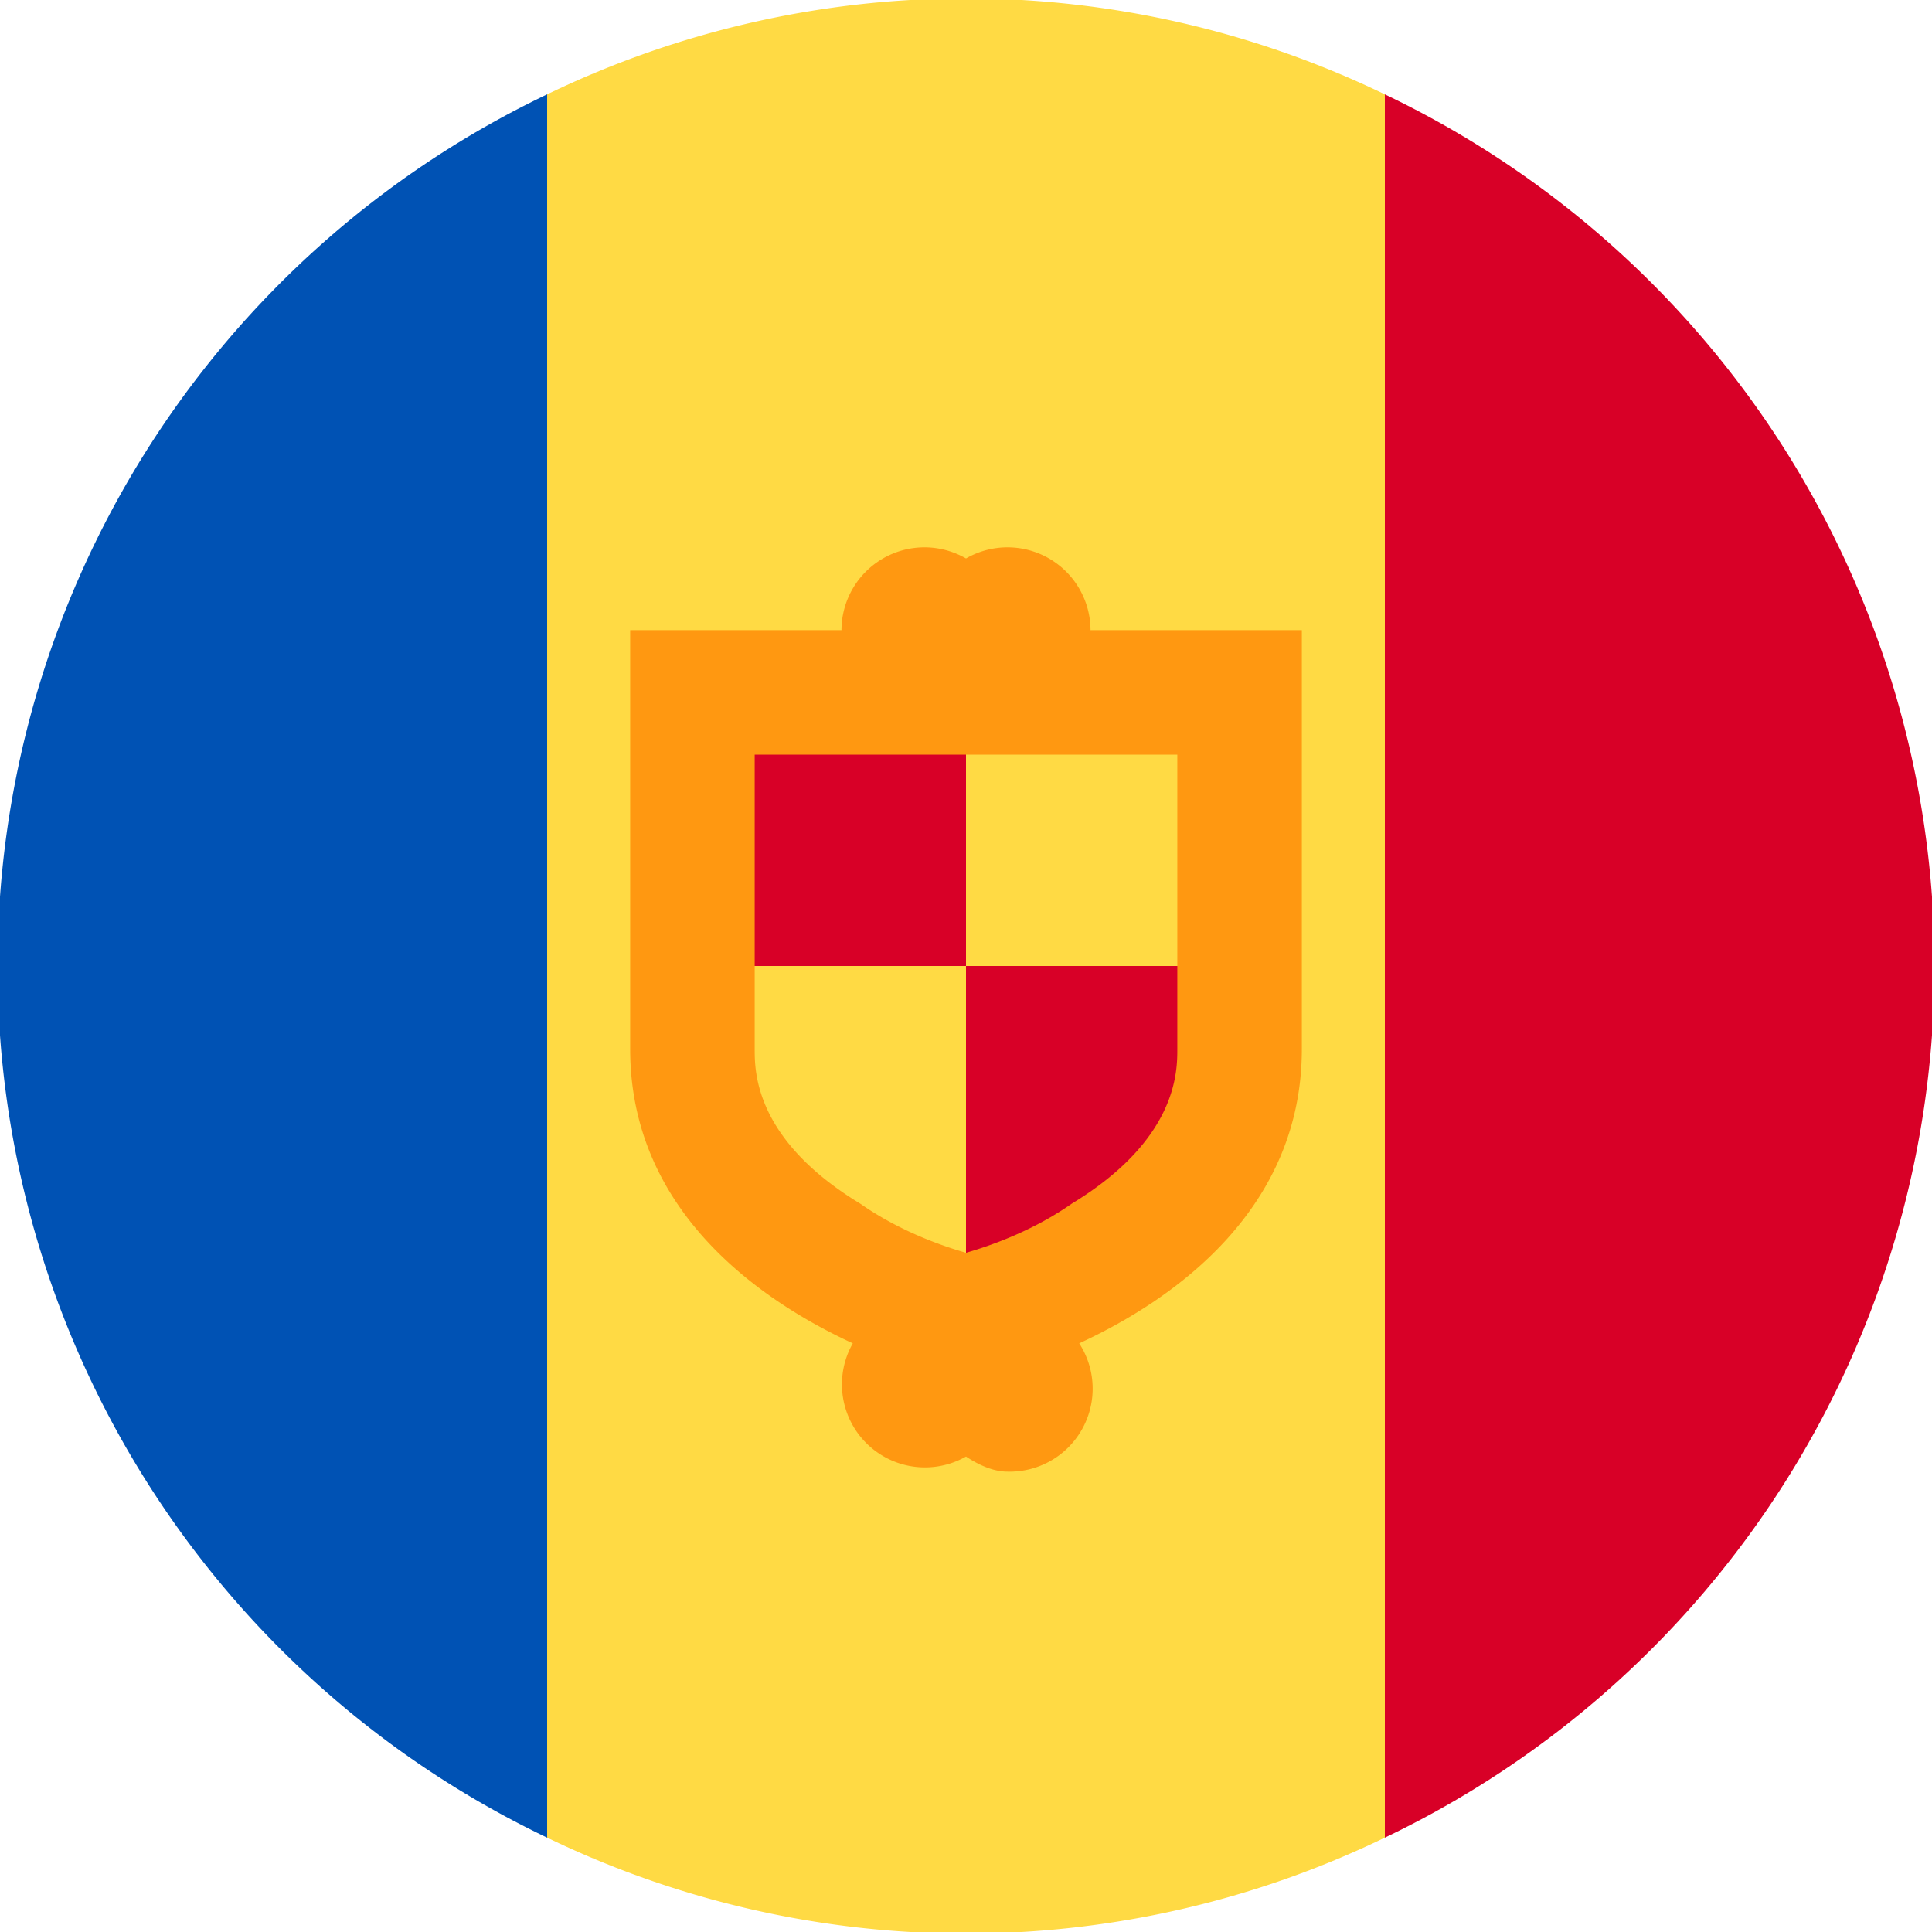
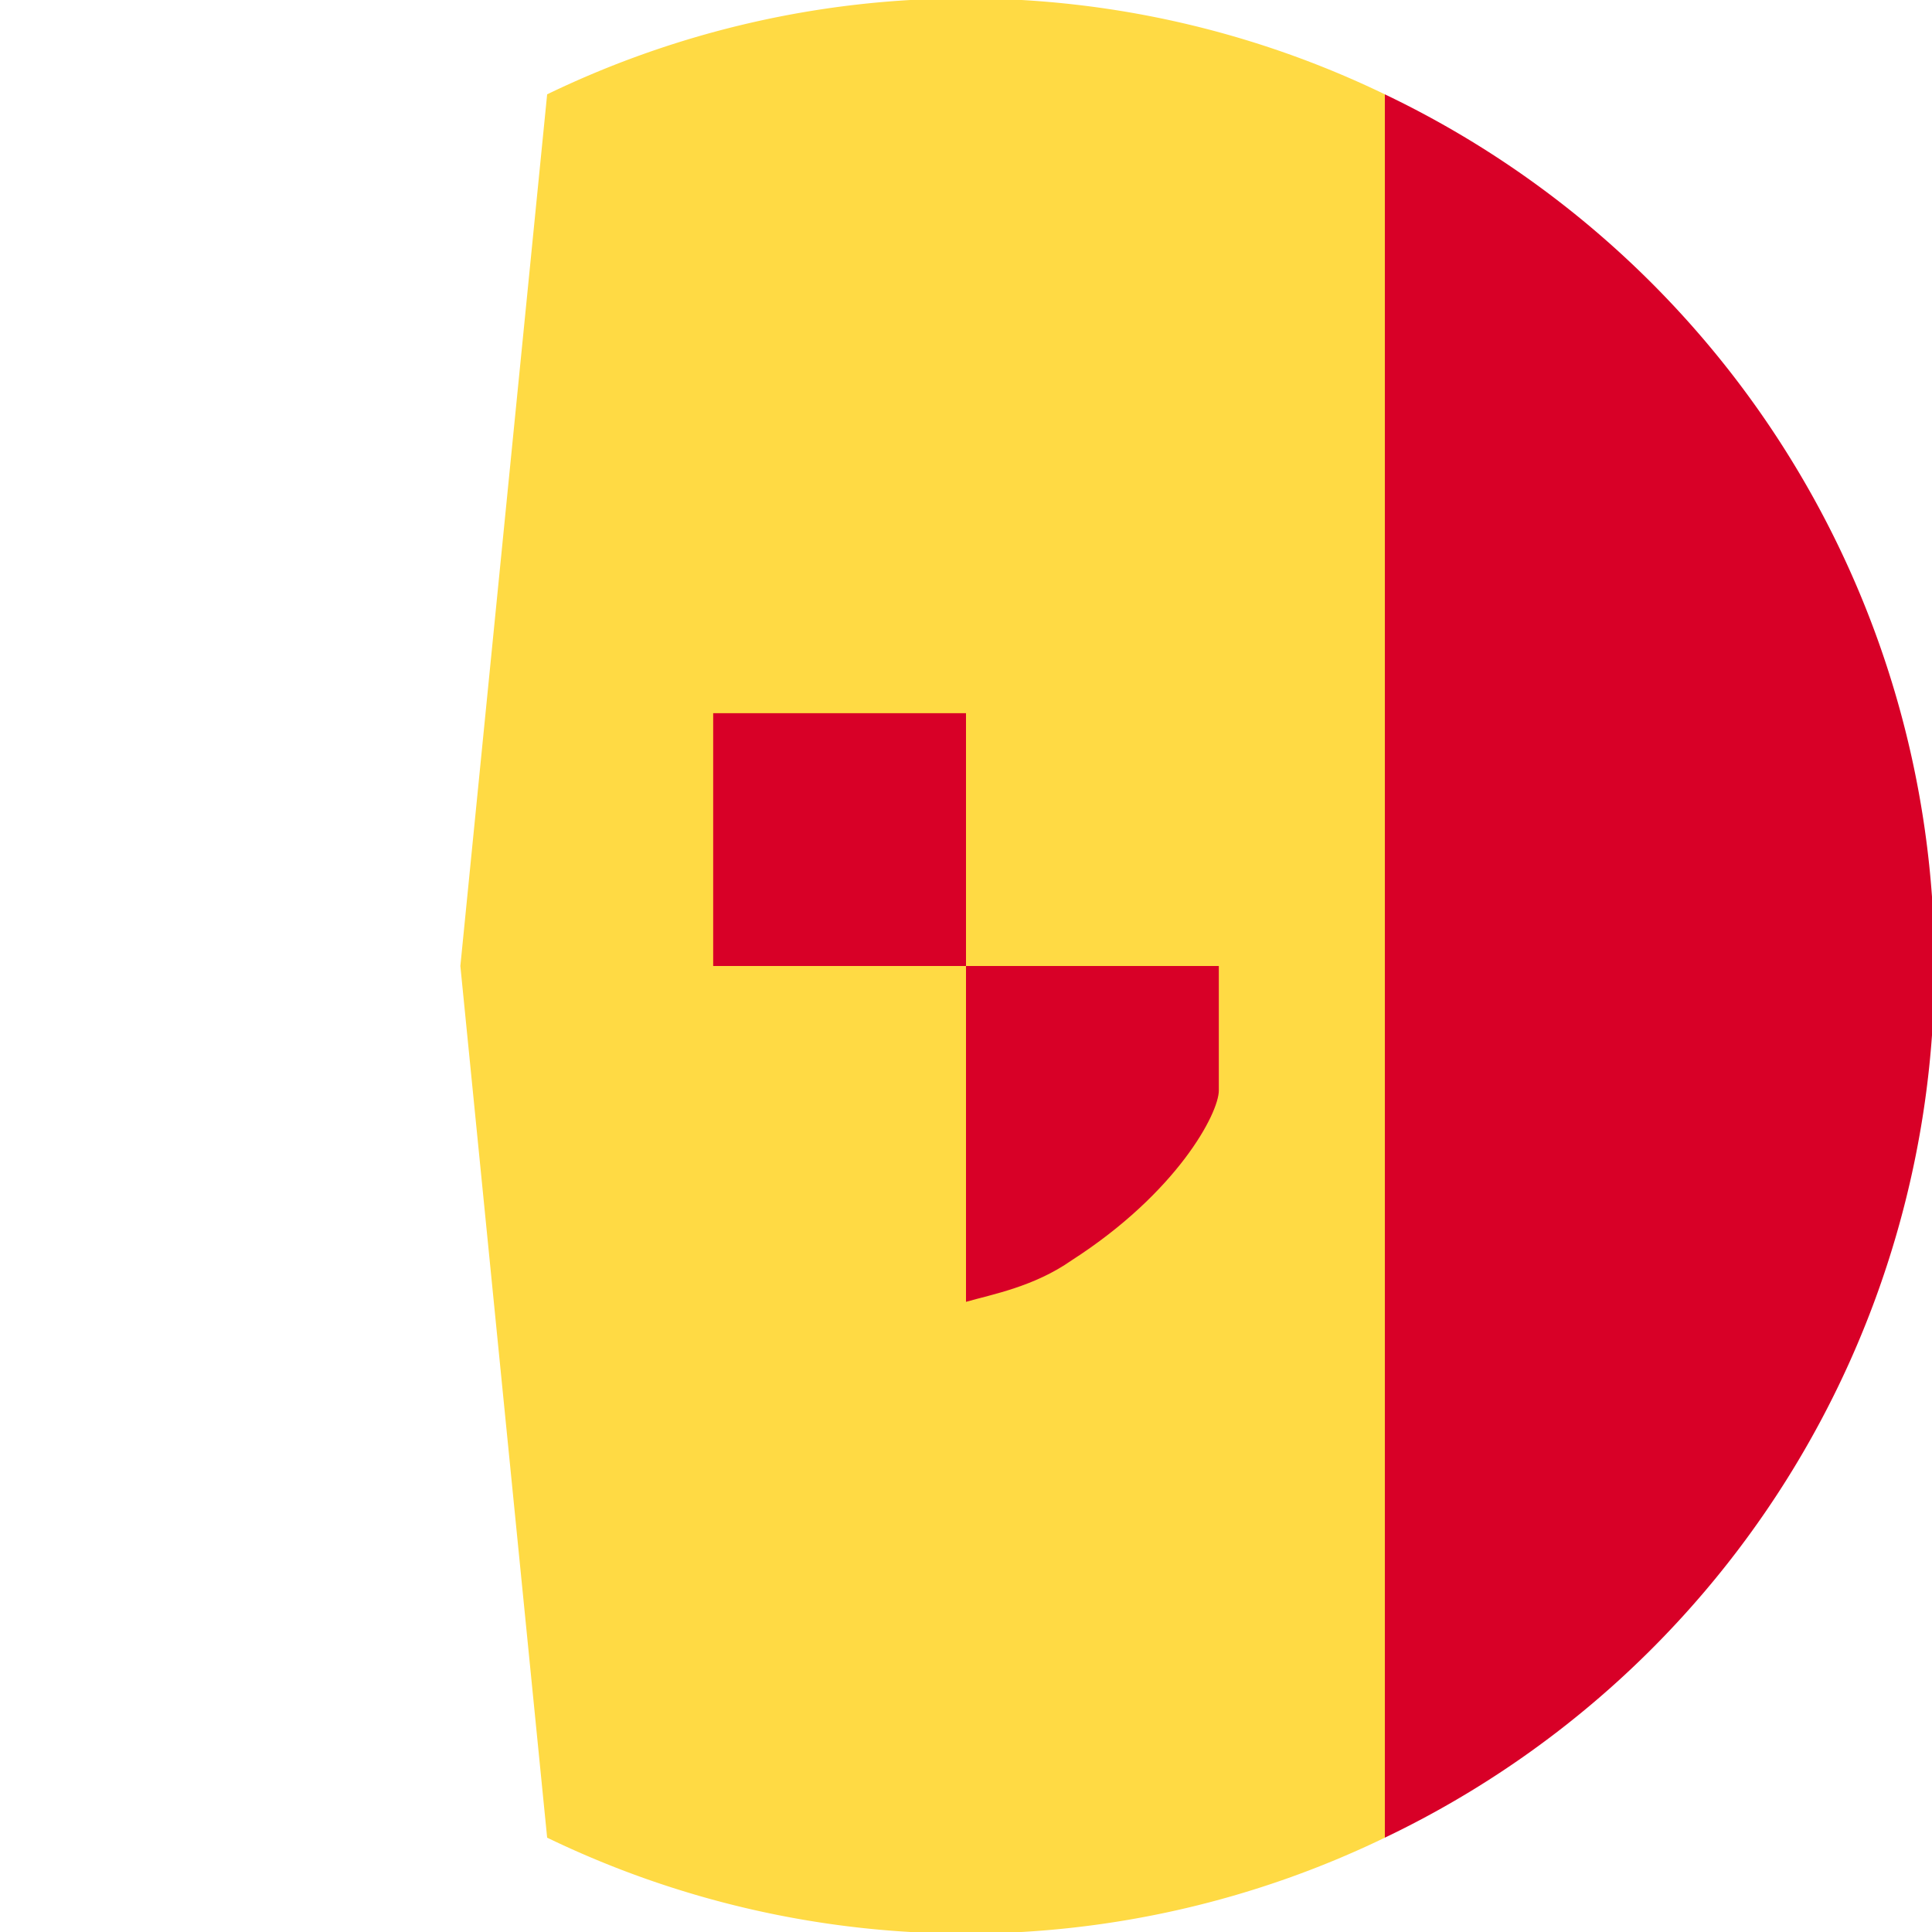
<svg xmlns="http://www.w3.org/2000/svg" viewBox="0 0 512 512">
  <path d="M145 487a255 255 0 00222 0l23-231-23-231a255 255 0 00-222 0l-23 231 23 231z" fill="#ffda44" />
  <path d="M367 487a256 256 0 000-462v462z" fill="#d80027" />
-   <path d="M145 487V25a256 256 0 000 462z" fill="#0052b4" />
  <path d="M256 345v-89h67v33c0 6-11 27-39 45-10 7-21 9-28 11zm-67-156h67v67h-67z" fill="#d80027" />
-   <path d="M289 167a22 22 0 00-33-19 22 22 0 00-33 19h-56v111c0 42 33 66 59 78a22 22 0 0030 30c3 2 7 4 11 4a22 22 0 0019-34c26-12 59-36 59-78V167h-56zm23 111c0 6 0 24-28 41-10 7-21 11-28 13-7-2-18-6-28-13-28-17-28-35-28-41v-78h112v78z" fill="#ff9811" />
</svg>